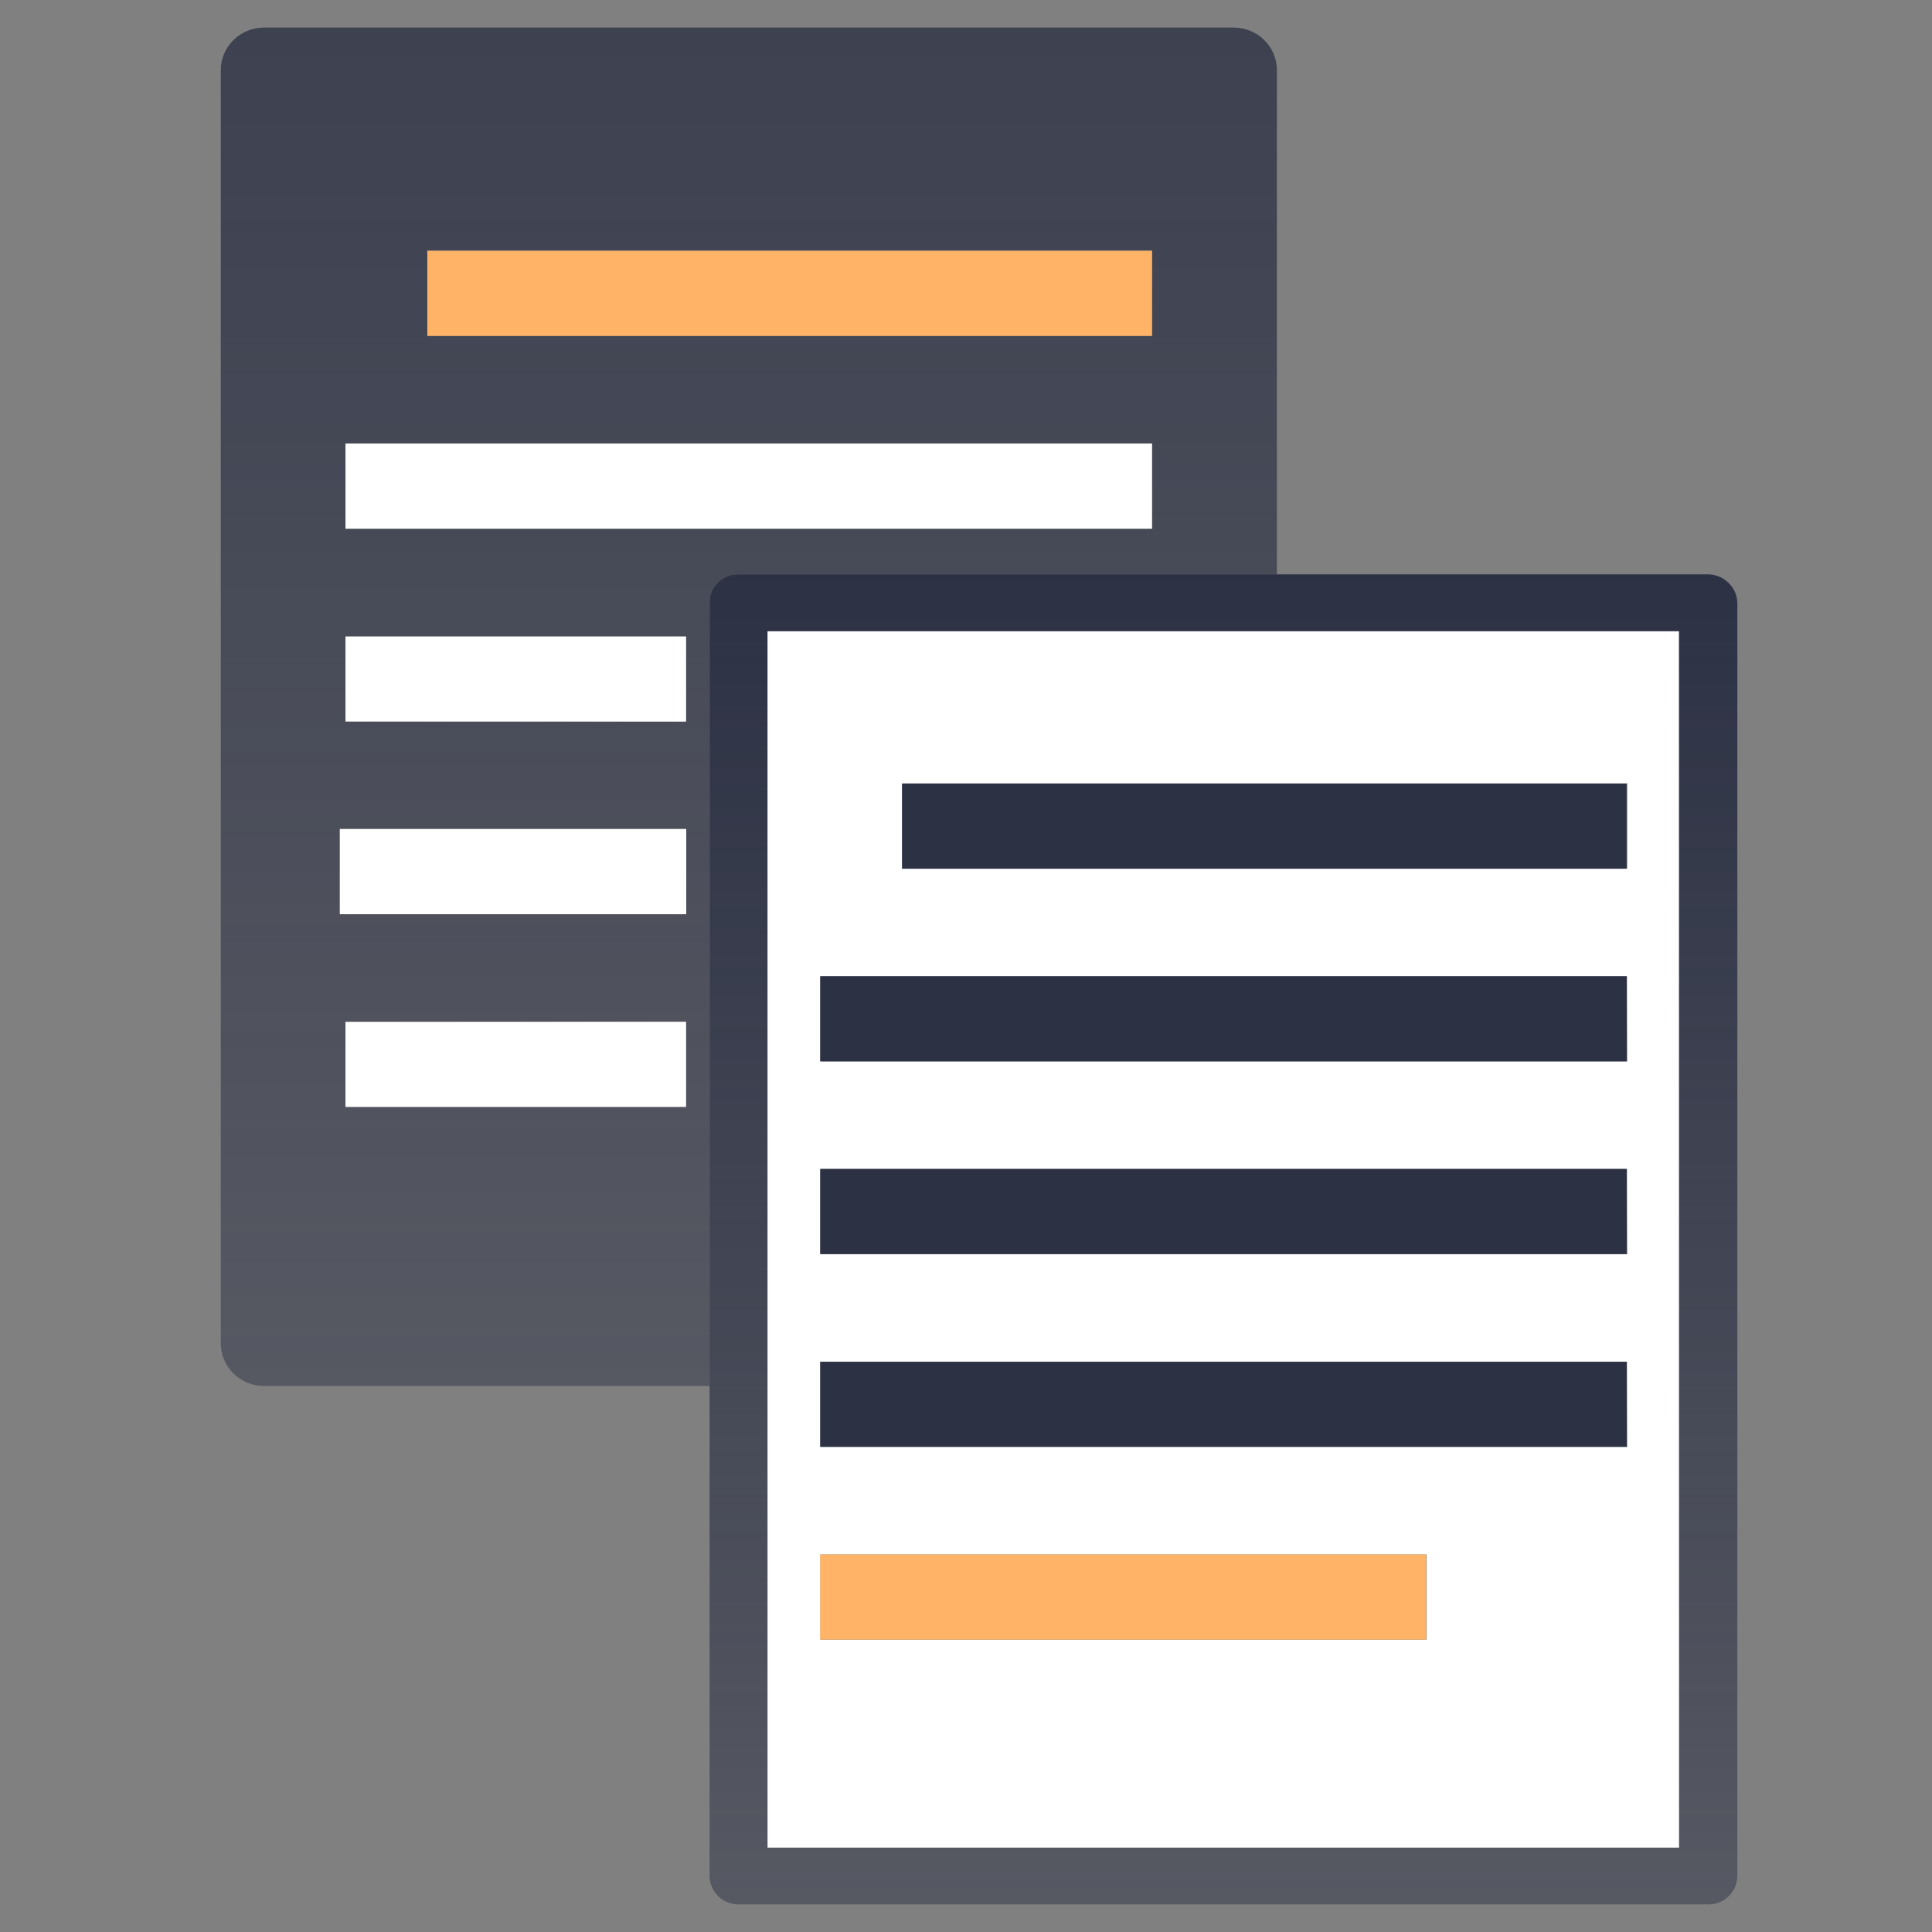
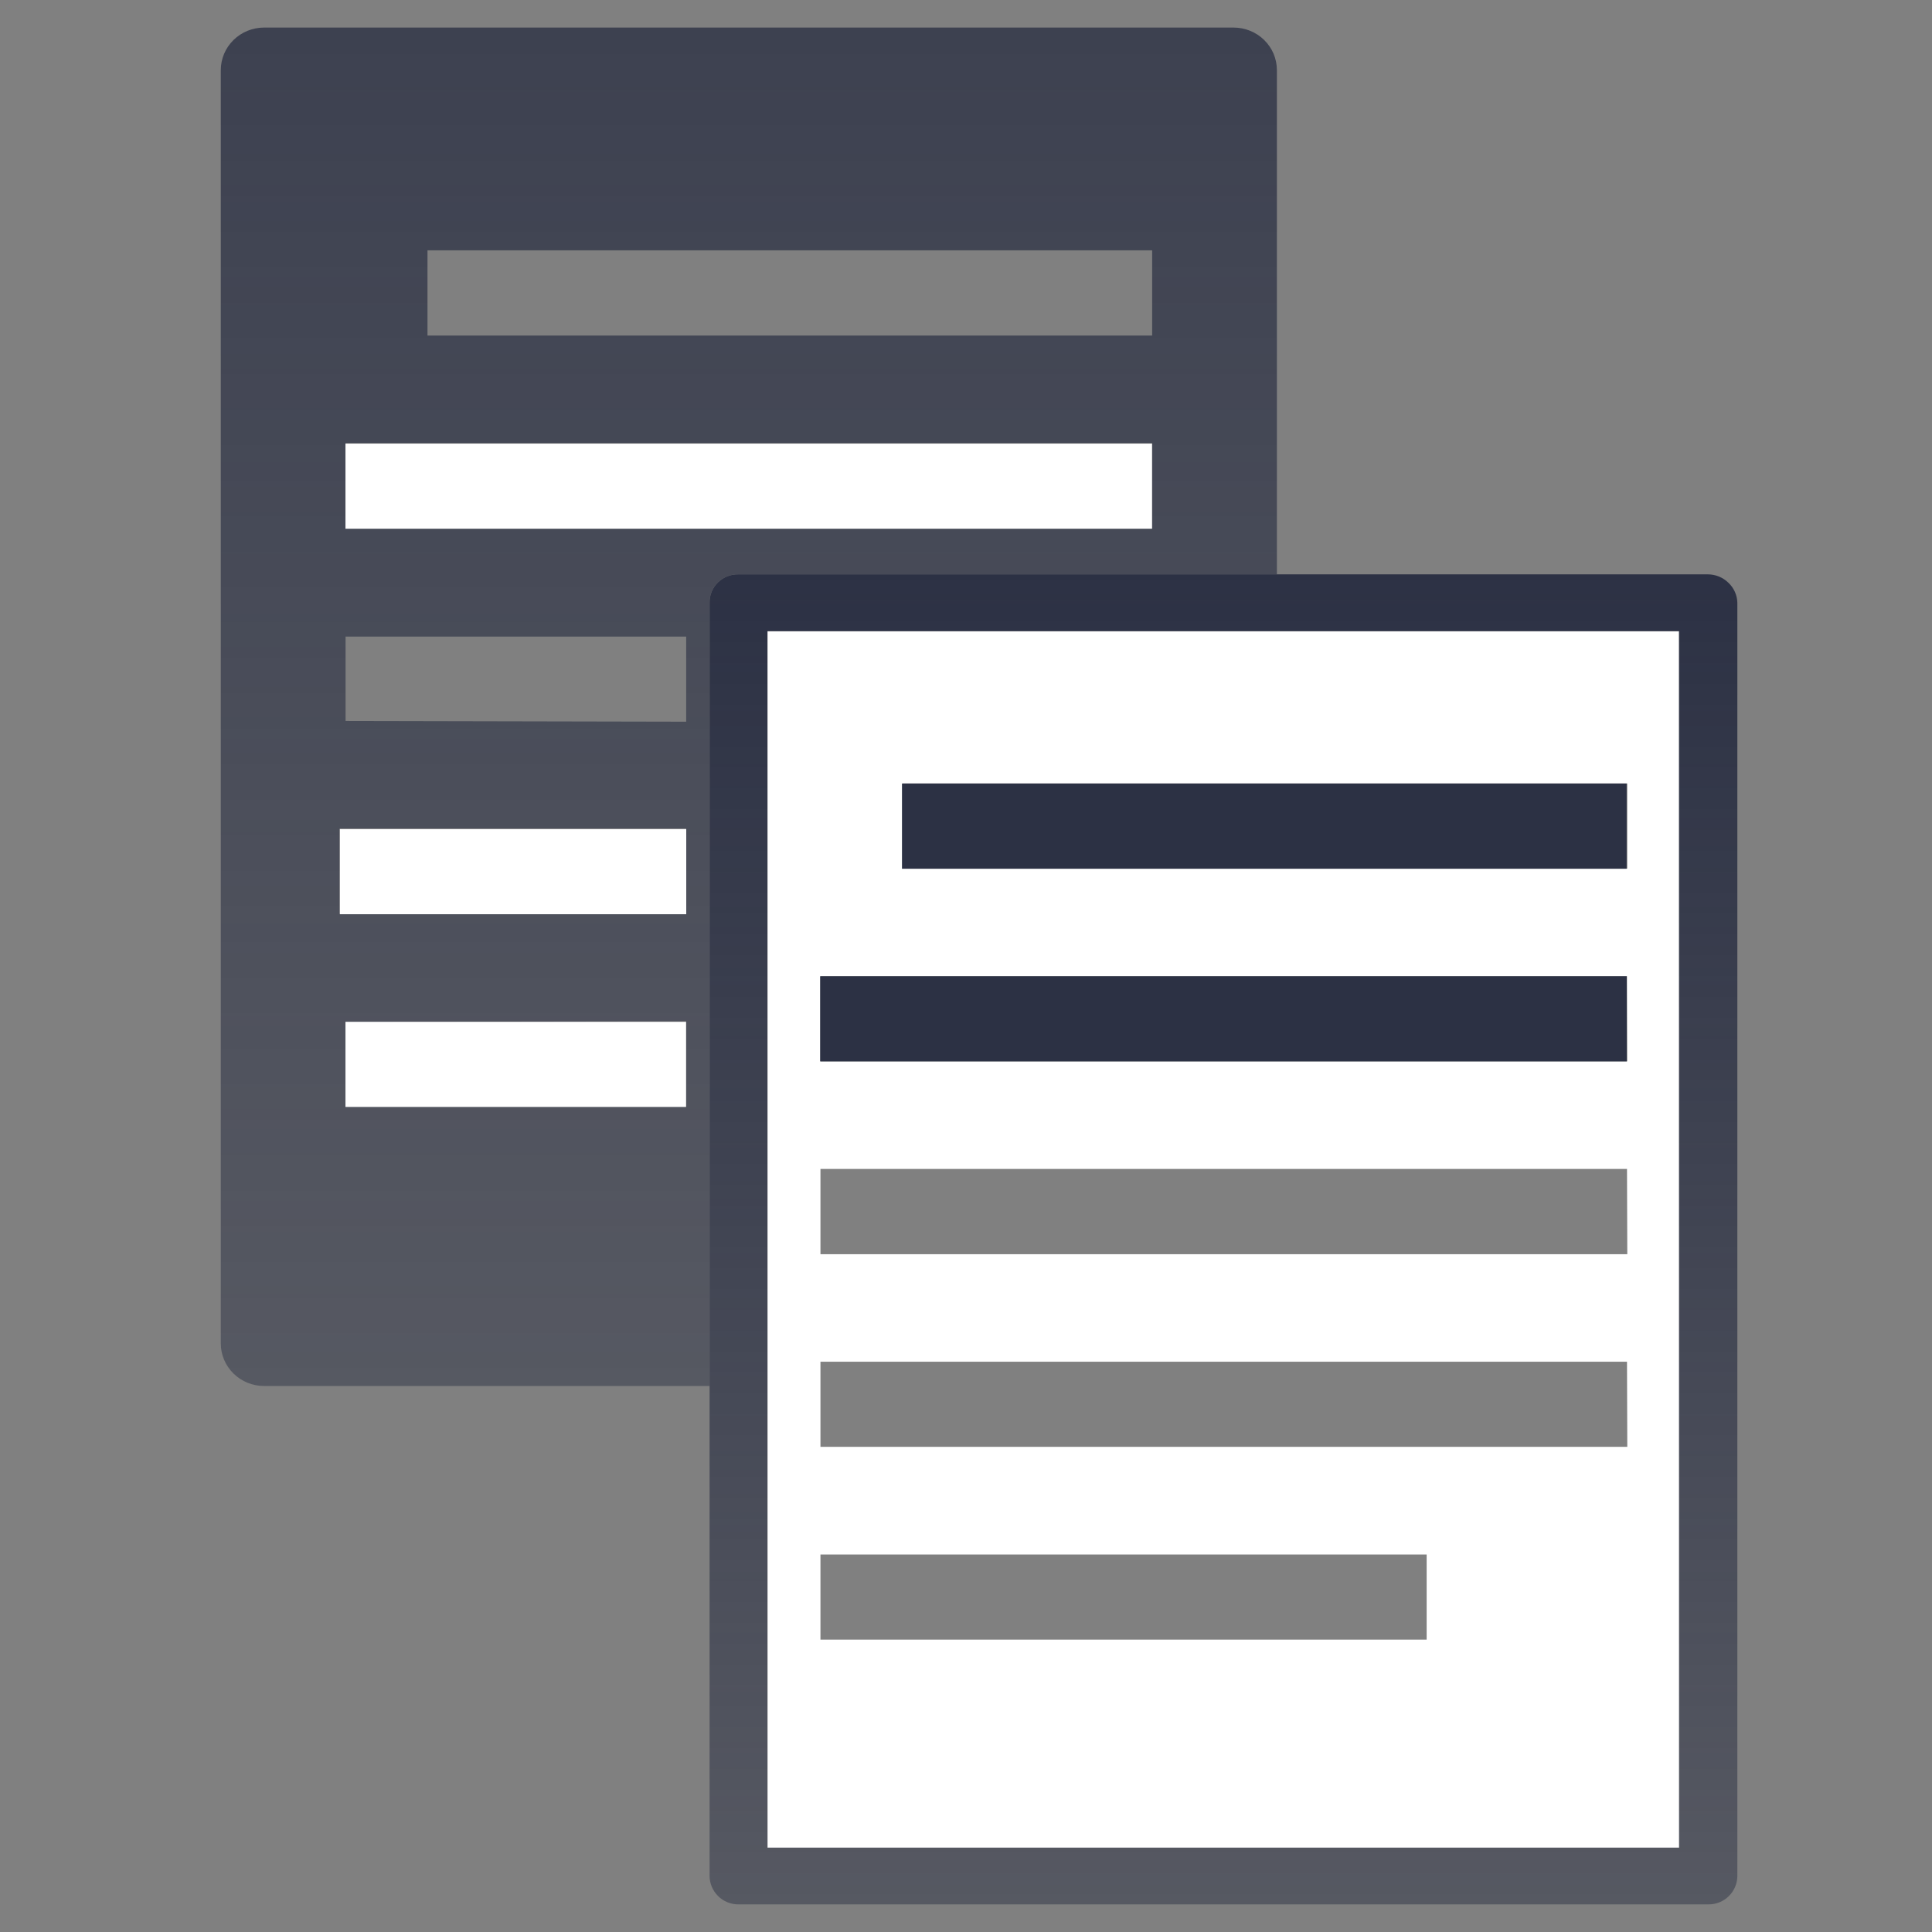
<svg xmlns="http://www.w3.org/2000/svg" width="60" height="60" viewBox="0 0 60 60" fill="none">
  <rect x="0" y="0" width="60" height="60" fill="#808080" stroke="none" />
  <path d="M22.037 18.72C22.034 18.603 22.055 18.487 22.099 18.378C22.143 18.27 22.209 18.172 22.293 18.089C22.377 18.006 22.477 17.942 22.588 17.898C22.698 17.855 22.816 17.834 22.935 17.837H39.655V2.178C39.655 2.004 39.62 1.832 39.553 1.671C39.485 1.511 39.385 1.365 39.26 1.242C39.135 1.119 38.986 1.022 38.823 0.956C38.659 0.89 38.484 0.856 38.307 0.856H8.202C7.845 0.856 7.503 0.996 7.251 1.243C6.999 1.491 6.857 1.827 6.857 2.178V41.722C6.857 42.072 6.999 42.409 7.251 42.656C7.503 42.904 7.845 43.043 8.202 43.043H22.037V18.72ZM10.548 28.378V25.731H21.31V28.378H10.548ZM21.31 31.719V34.361H10.732V31.736L21.31 31.719ZM10.732 22.391V19.77H21.31V22.413L10.732 22.391ZM35.781 16.404H10.732V13.761H35.781V16.404ZM35.781 10.421H13.276V7.774H35.781V10.421Z" fill="url(#paint0_linear_5571_9161)" />
-   <path d="M35.776 7.791H13.271V10.434H35.776V7.791Z" fill="#FFB366" />
  <path d="M35.777 13.777H10.729V16.42H35.777V13.777Z" fill="white" />
-   <path d="M21.306 19.766H10.729V22.409H21.306V19.766Z" fill="white" />
  <path d="M21.312 25.749H10.555V28.392H21.312V25.749Z" fill="white" />
  <path d="M21.306 31.734H10.729V34.377H21.306V31.734Z" fill="white" />
  <path d="M52.148 19.602H23.838V57.381H52.148V19.602ZM44.306 50.92H25.48V48.277H44.306V50.92ZM50.537 44.933H25.48V42.29H50.528L50.537 44.933ZM50.537 38.95H25.48V36.302H50.528L50.537 38.95ZM50.537 32.962H25.48V30.319H50.528L50.537 32.962ZM28.032 26.975V24.332H50.537V26.975H28.032Z" fill="white" />
  <path d="M53.675 18.096C53.506 17.931 53.278 17.838 53.04 17.837H22.935C22.816 17.834 22.698 17.855 22.588 17.898C22.478 17.942 22.378 18.006 22.294 18.089C22.21 18.172 22.144 18.27 22.1 18.378C22.055 18.487 22.034 18.603 22.037 18.72V58.259C22.038 58.493 22.133 58.717 22.3 58.883C22.383 58.966 22.482 59.032 22.591 59.076C22.7 59.121 22.817 59.143 22.935 59.142H53.058C53.176 59.143 53.293 59.121 53.402 59.076C53.511 59.032 53.61 58.966 53.693 58.883C53.86 58.717 53.954 58.493 53.955 58.259V18.72C53.953 18.603 53.926 18.487 53.878 18.38C53.83 18.273 53.761 18.176 53.675 18.096V18.096ZM23.832 19.602H52.143V57.381H23.832V19.602Z" fill="url(#paint1_linear_5571_9161)" />
  <path d="M50.516 24.333H28.012V26.98H50.516V24.333Z" fill="#2C3144" />
  <path d="M50.519 30.319H25.471V32.962H50.519V30.319Z" fill="#2C3144" />
-   <path d="M50.519 36.303H25.471V38.946H50.519V36.303Z" fill="#2C3144" />
-   <path d="M50.519 42.291H25.471V44.934H50.519V42.291Z" fill="#2C3144" />
-   <path d="M44.293 48.276H25.471V50.919H44.293V48.276Z" fill="#FFB366" />
  <defs>
    <linearGradient id="paint0_linear_5571_9161" x1="23.256" y1="0.856" x2="23.256" y2="43.043" gradientUnits="userSpaceOnUse">
      <stop stop-color="#2C3144" stop-opacity="0.8" />
      <stop offset="1" stop-color="#2C3144" stop-opacity="0.5" />
    </linearGradient>
    <linearGradient id="paint1_linear_5571_9161" x1="37.996" y1="17.837" x2="37.996" y2="59.142" gradientUnits="userSpaceOnUse">
      <stop stop-color="#2C3144" />
      <stop offset="1" stop-color="#2C3144" stop-opacity="0.5" />
    </linearGradient>
  </defs>
</svg>